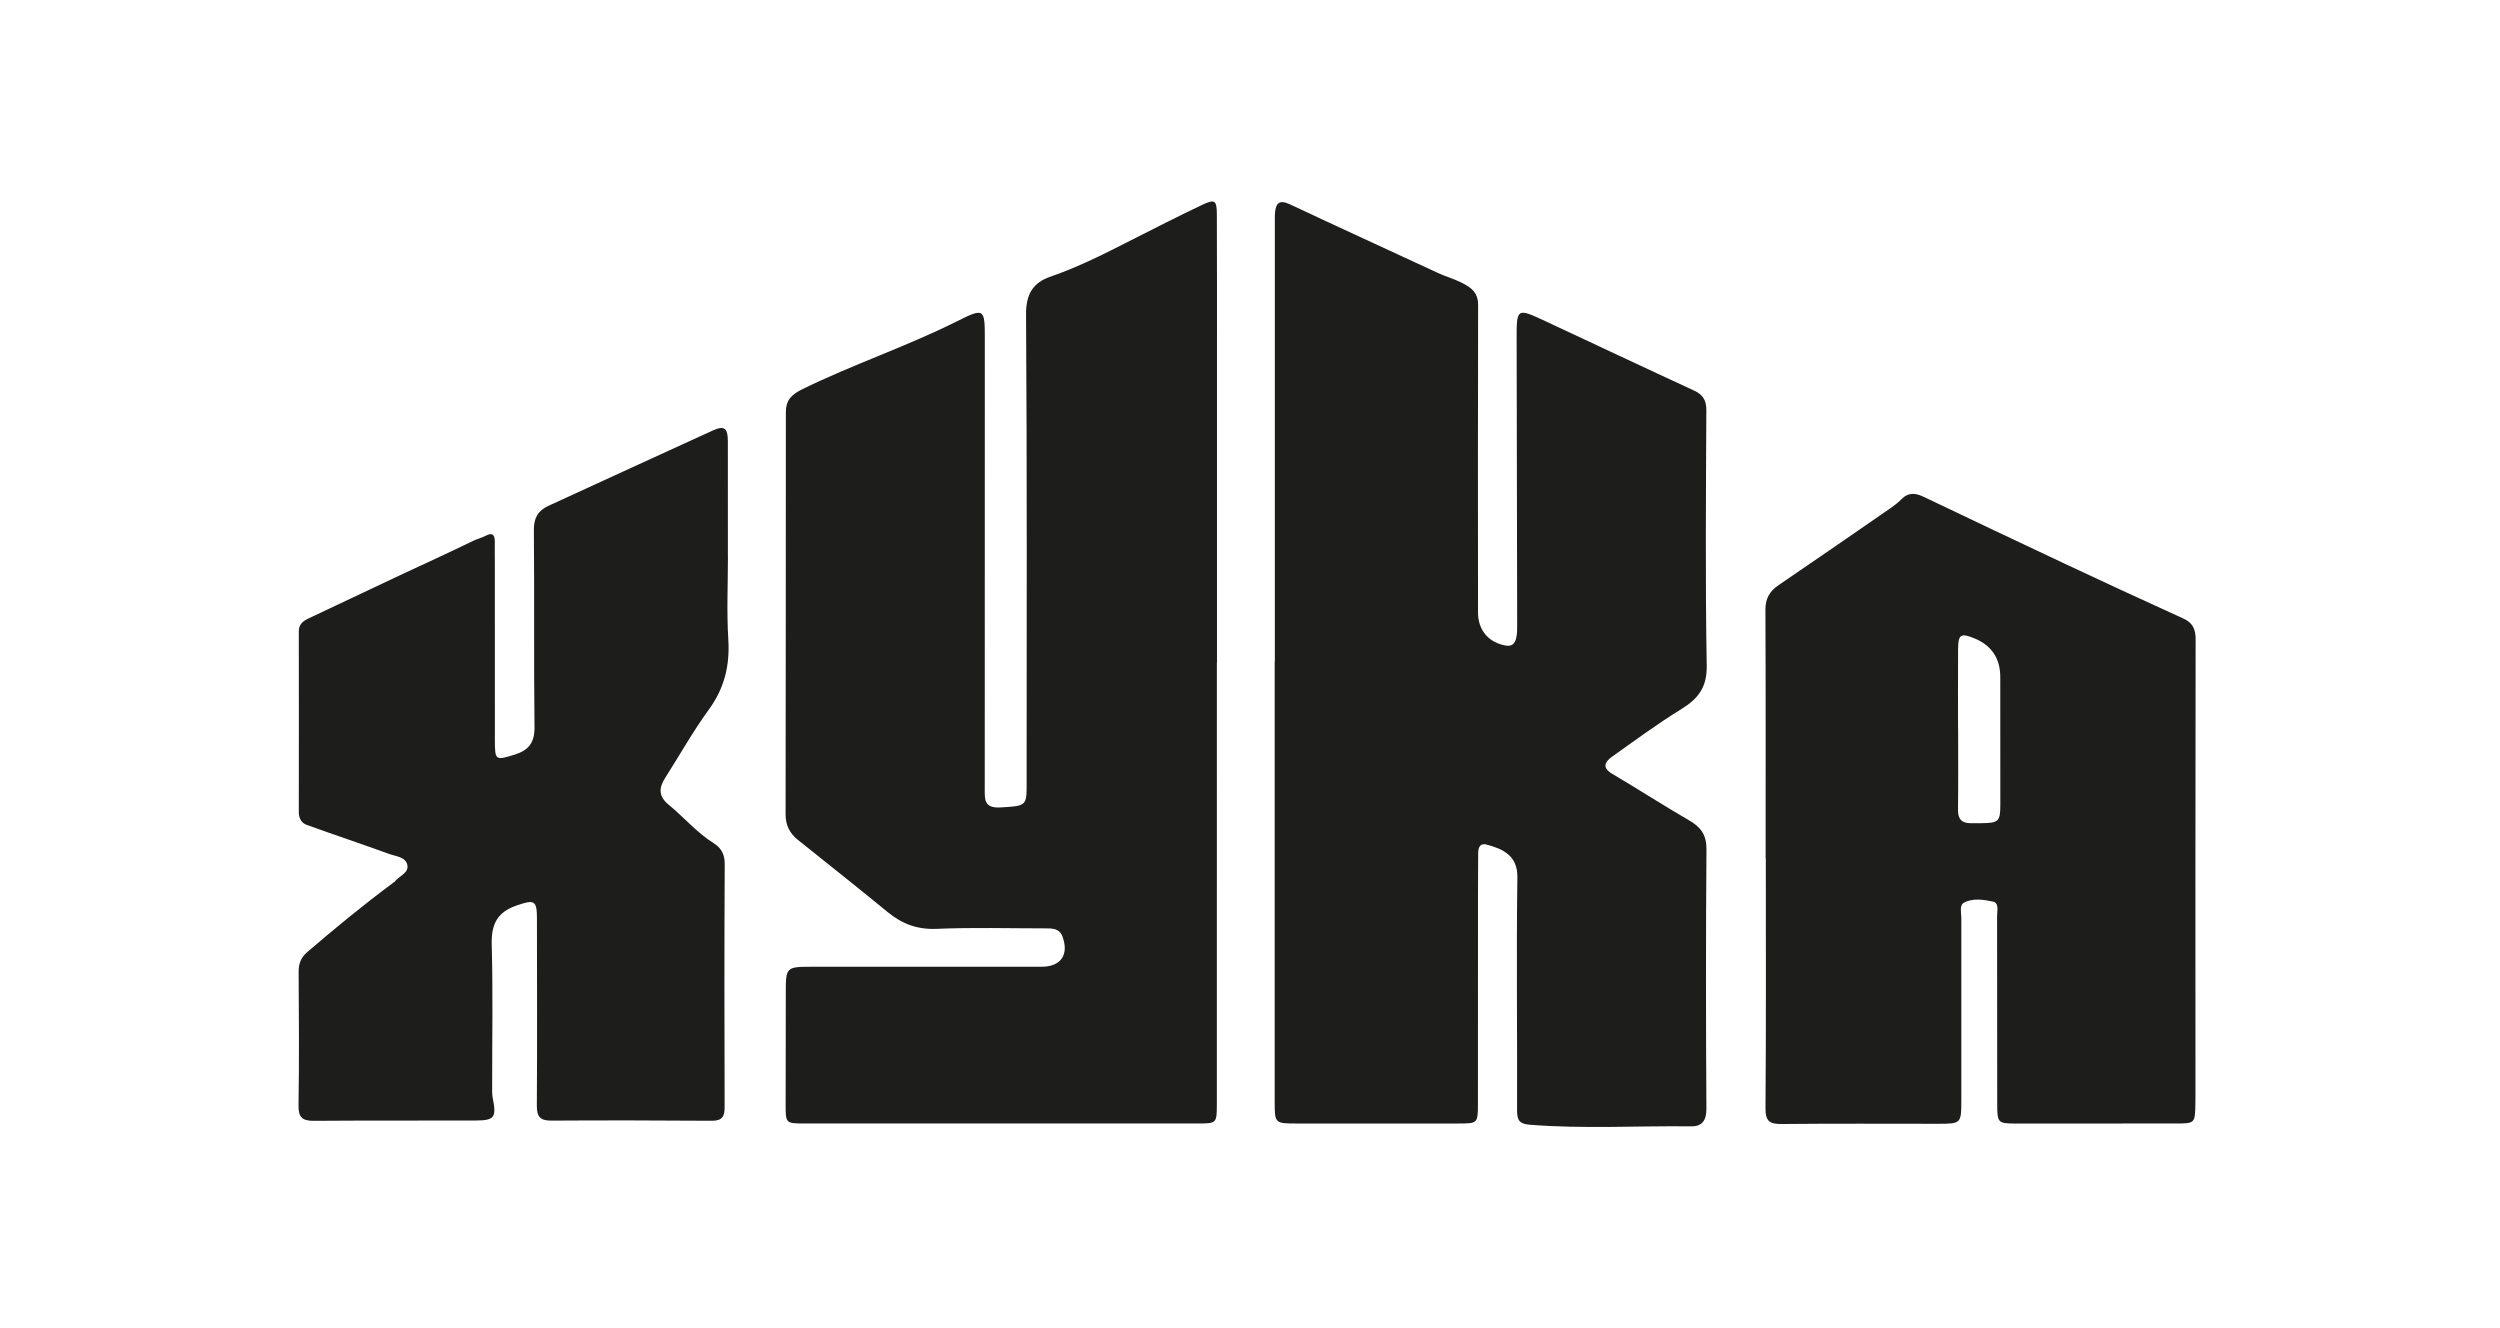
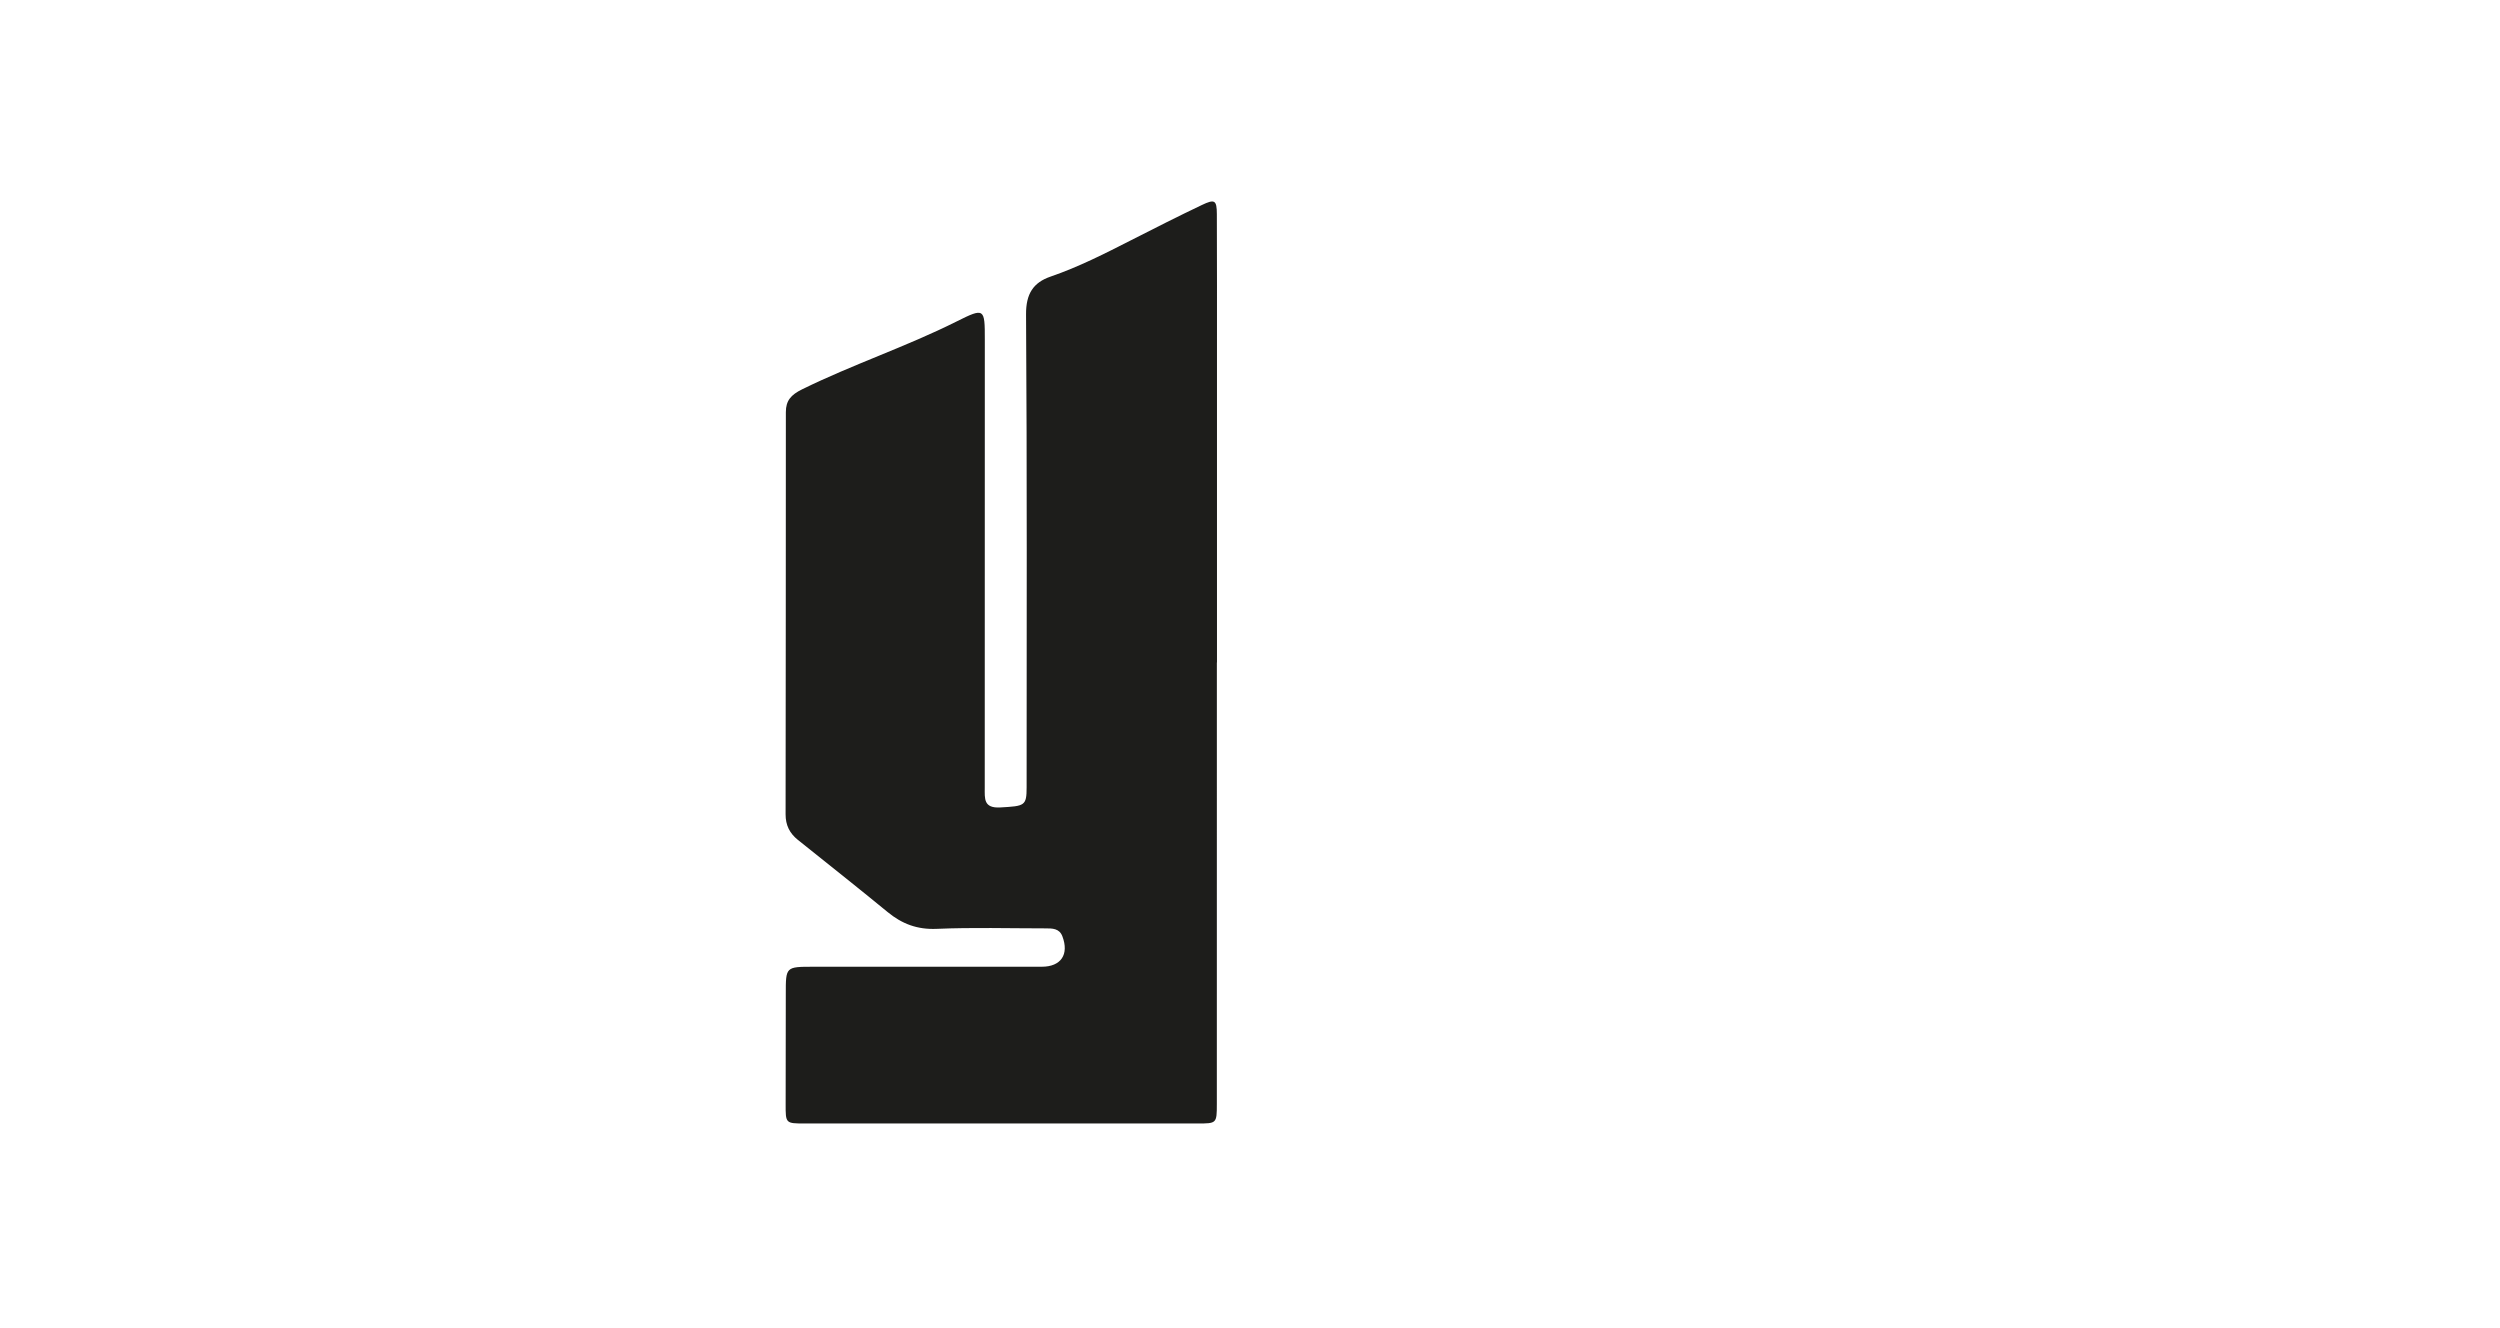
<svg xmlns="http://www.w3.org/2000/svg" width="335" height="178" viewBox="0 0 335 178" fill="none">
-   <path d="M170.829 88.62C170.829 69.016 170.829 49.414 170.829 29.809C170.829 29.384 170.81 28.957 170.846 28.536C170.964 27.206 171.432 26.713 172.859 27.385C179.431 30.484 186.048 33.488 192.637 36.553C193.941 37.16 195.346 37.511 196.589 38.283C197.611 38.918 198.073 39.643 198.068 40.913C198.026 54.628 198.047 68.345 198.054 82.063C198.054 84.47 199.493 86.131 201.823 86.513C202.632 86.647 202.996 86.171 203.15 85.587C203.318 84.957 203.303 84.267 203.301 83.603C203.282 70.92 203.252 58.234 203.229 45.551C203.22 41.257 203.233 41.242 207.071 43.032C213.702 46.122 220.315 49.255 226.959 52.314C228.168 52.87 228.656 53.596 228.65 54.954C228.601 66.363 228.502 77.775 228.701 89.183C228.752 92.14 227.533 93.646 225.244 95.055C222.074 97.007 219.066 99.23 216.026 101.39C215.046 102.086 214.625 102.858 216.05 103.7C219.506 105.741 222.878 107.926 226.354 109.936C227.924 110.843 228.682 111.888 228.667 113.815C228.578 125.407 228.587 137.001 228.659 148.592C228.669 150.187 228.021 150.949 226.639 150.932C219.43 150.841 212.214 151.291 205.007 150.716C203.699 150.612 203.284 150.202 203.288 148.869C203.324 138.433 203.186 127.992 203.328 117.557C203.369 114.651 201.398 113.76 199.216 113.174C198.31 112.931 198.075 113.585 198.075 114.355C198.07 116.235 198.054 118.118 198.051 119.998C198.047 129.284 198.054 138.57 198.043 147.856C198.039 150.545 198.018 150.549 195.408 150.549C188.124 150.549 180.841 150.549 173.557 150.549C170.894 150.549 170.808 150.462 170.808 147.797C170.808 128.072 170.808 108.347 170.808 88.622H170.831L170.829 88.62Z" fill="#1D1D1B" />
  <path d="M163.06 88.777C163.06 108.5 163.065 128.224 163.056 147.947C163.056 150.543 163.022 150.547 160.484 150.547C142.943 150.547 125.405 150.549 107.864 150.547C105.26 150.547 105.271 150.543 105.277 147.941C105.292 143.025 105.3 138.109 105.296 133.193C105.292 129.544 105.281 129.544 109.009 129.544C119.205 129.544 129.401 129.546 139.597 129.542C142.171 129.542 143.28 127.901 142.361 125.47C141.953 124.387 141.004 124.404 140.084 124.402C135.228 124.402 130.366 124.258 125.521 124.466C122.926 124.578 120.885 123.81 118.949 122.221C114.971 118.957 110.939 115.763 106.922 112.55C105.813 111.662 105.266 110.579 105.269 109.113C105.298 91.15 105.296 73.187 105.305 55.222C105.305 53.687 105.982 52.908 107.491 52.166C114.267 48.834 121.448 46.452 128.199 43.07C131.924 41.202 131.968 41.321 131.966 45.488C131.958 65.515 131.962 85.543 131.956 105.568C131.956 107.01 131.78 108.326 134.041 108.197C137.321 108.011 137.567 107.992 137.567 105.481C137.571 84.362 137.633 63.241 137.491 42.125C137.472 39.383 138.45 37.864 140.774 37.065C144.527 35.777 148.07 33.97 151.562 32.191C154.708 30.59 157.86 28.987 161.052 27.47C162.772 26.651 163.05 26.808 163.058 28.693C163.086 35.125 163.075 41.558 163.075 47.99C163.075 61.585 163.075 75.178 163.075 88.773H163.065L163.06 88.777Z" fill="#1D1D1B" />
-   <path d="M236.594 115.017C236.594 103.911 236.617 92.806 236.566 81.701C236.56 80.184 237.136 79.222 238.336 78.406C243.384 74.97 248.405 71.493 253.43 68.02C253.921 67.681 254.395 67.3 254.812 66.875C255.727 65.947 256.686 66.057 257.759 66.569C264.013 69.553 270.27 72.531 276.544 75.476C281.853 77.968 287.172 80.436 292.51 82.856C293.785 83.434 294.216 84.231 294.214 85.64C294.172 106.09 294.189 126.541 294.193 146.991C294.193 147.293 294.187 147.598 294.18 147.901C294.136 150.536 294.136 150.545 291.532 150.547C284.431 150.553 277.332 150.555 270.23 150.553C267.686 150.553 267.629 150.504 267.627 147.85C267.616 139.475 267.627 131.101 267.61 122.727C267.61 122.039 267.906 120.996 267.057 120.815C265.787 120.542 264.35 120.317 263.156 120.967C262.538 121.303 262.818 122.312 262.818 123.023C262.807 131.154 262.813 139.285 262.818 147.418C262.818 150.559 262.794 150.585 259.683 150.587C252.704 150.587 245.723 150.547 238.745 150.617C237.151 150.631 236.564 150.259 236.577 148.514C236.662 137.35 236.619 126.183 236.619 115.017H236.592H236.594ZM262.379 97.617H262.39C262.39 101.248 262.42 104.88 262.373 108.512C262.356 109.745 262.86 110.31 264.064 110.306C264.549 110.306 265.034 110.312 265.516 110.306C267.821 110.285 268.046 110.065 268.044 107.823C268.041 102.133 268.039 96.442 268.037 90.752C268.037 88.235 266.886 86.499 264.585 85.545C262.775 84.794 262.401 85.001 262.386 86.903C262.358 90.473 262.377 94.046 262.377 97.617H262.379Z" fill="#1D1D1B" />
-   <path d="M97.543 74.585C97.543 78.287 97.363 82.001 97.594 85.688C97.814 89.21 97.062 92.246 94.956 95.125C92.833 98.031 91.076 101.202 89.131 104.239C88.253 105.61 88.253 106.735 89.62 107.852C91.669 109.525 93.379 111.588 95.663 113.009C96.594 113.589 97.119 114.458 97.113 115.734C97.058 126.596 97.064 137.46 97.1 148.321C97.105 149.61 96.772 150.193 95.382 150.183C88.221 150.132 81.058 150.117 73.897 150.164C72.388 150.174 71.927 149.65 71.937 148.154C71.992 139.78 71.958 131.406 71.95 123.031C71.948 120.618 71.563 120.544 69.296 121.31C66.597 122.221 65.818 123.867 65.892 126.598C66.064 132.905 65.945 139.219 65.949 145.531C65.949 146.075 65.924 146.633 66.03 147.16C66.54 149.724 66.271 150.138 63.754 150.149C56.532 150.174 49.31 150.136 42.088 150.191C40.557 150.204 39.975 149.768 40.001 148.127C40.096 142.181 40.06 136.233 40.016 130.285C40.007 129.163 40.297 128.326 41.161 127.586C44.926 124.353 48.76 121.21 52.741 118.251C52.79 118.215 52.853 118.192 52.887 118.145C53.444 117.388 54.767 117.016 54.593 115.964C54.405 114.818 53.063 114.763 52.151 114.431C48.487 113.098 44.785 111.865 41.116 110.541C40.401 110.283 40.037 109.661 40.039 108.821C40.054 100.749 40.052 92.679 40.039 84.608C40.039 83.666 40.572 83.233 41.33 82.875C45.388 80.971 49.435 79.04 53.492 77.132C56.794 75.58 60.124 74.078 63.401 72.474C63.949 72.206 64.535 72.077 65.067 71.797C66.114 71.245 66.322 71.802 66.303 72.716C66.284 73.625 66.309 74.537 66.309 75.446C66.311 83.336 66.309 91.224 66.315 99.114C66.315 101.919 66.379 101.917 68.957 101.121C70.83 100.544 71.647 99.524 71.624 97.443C71.52 88.646 71.624 79.844 71.537 71.044C71.52 69.397 72.098 68.419 73.501 67.776C80.836 64.411 88.164 61.035 95.507 57.689C97.043 56.989 97.528 57.346 97.532 59.108C97.545 64.267 97.536 69.424 97.536 74.583H97.545L97.543 74.585Z" fill="#1D1D1B" />
</svg>